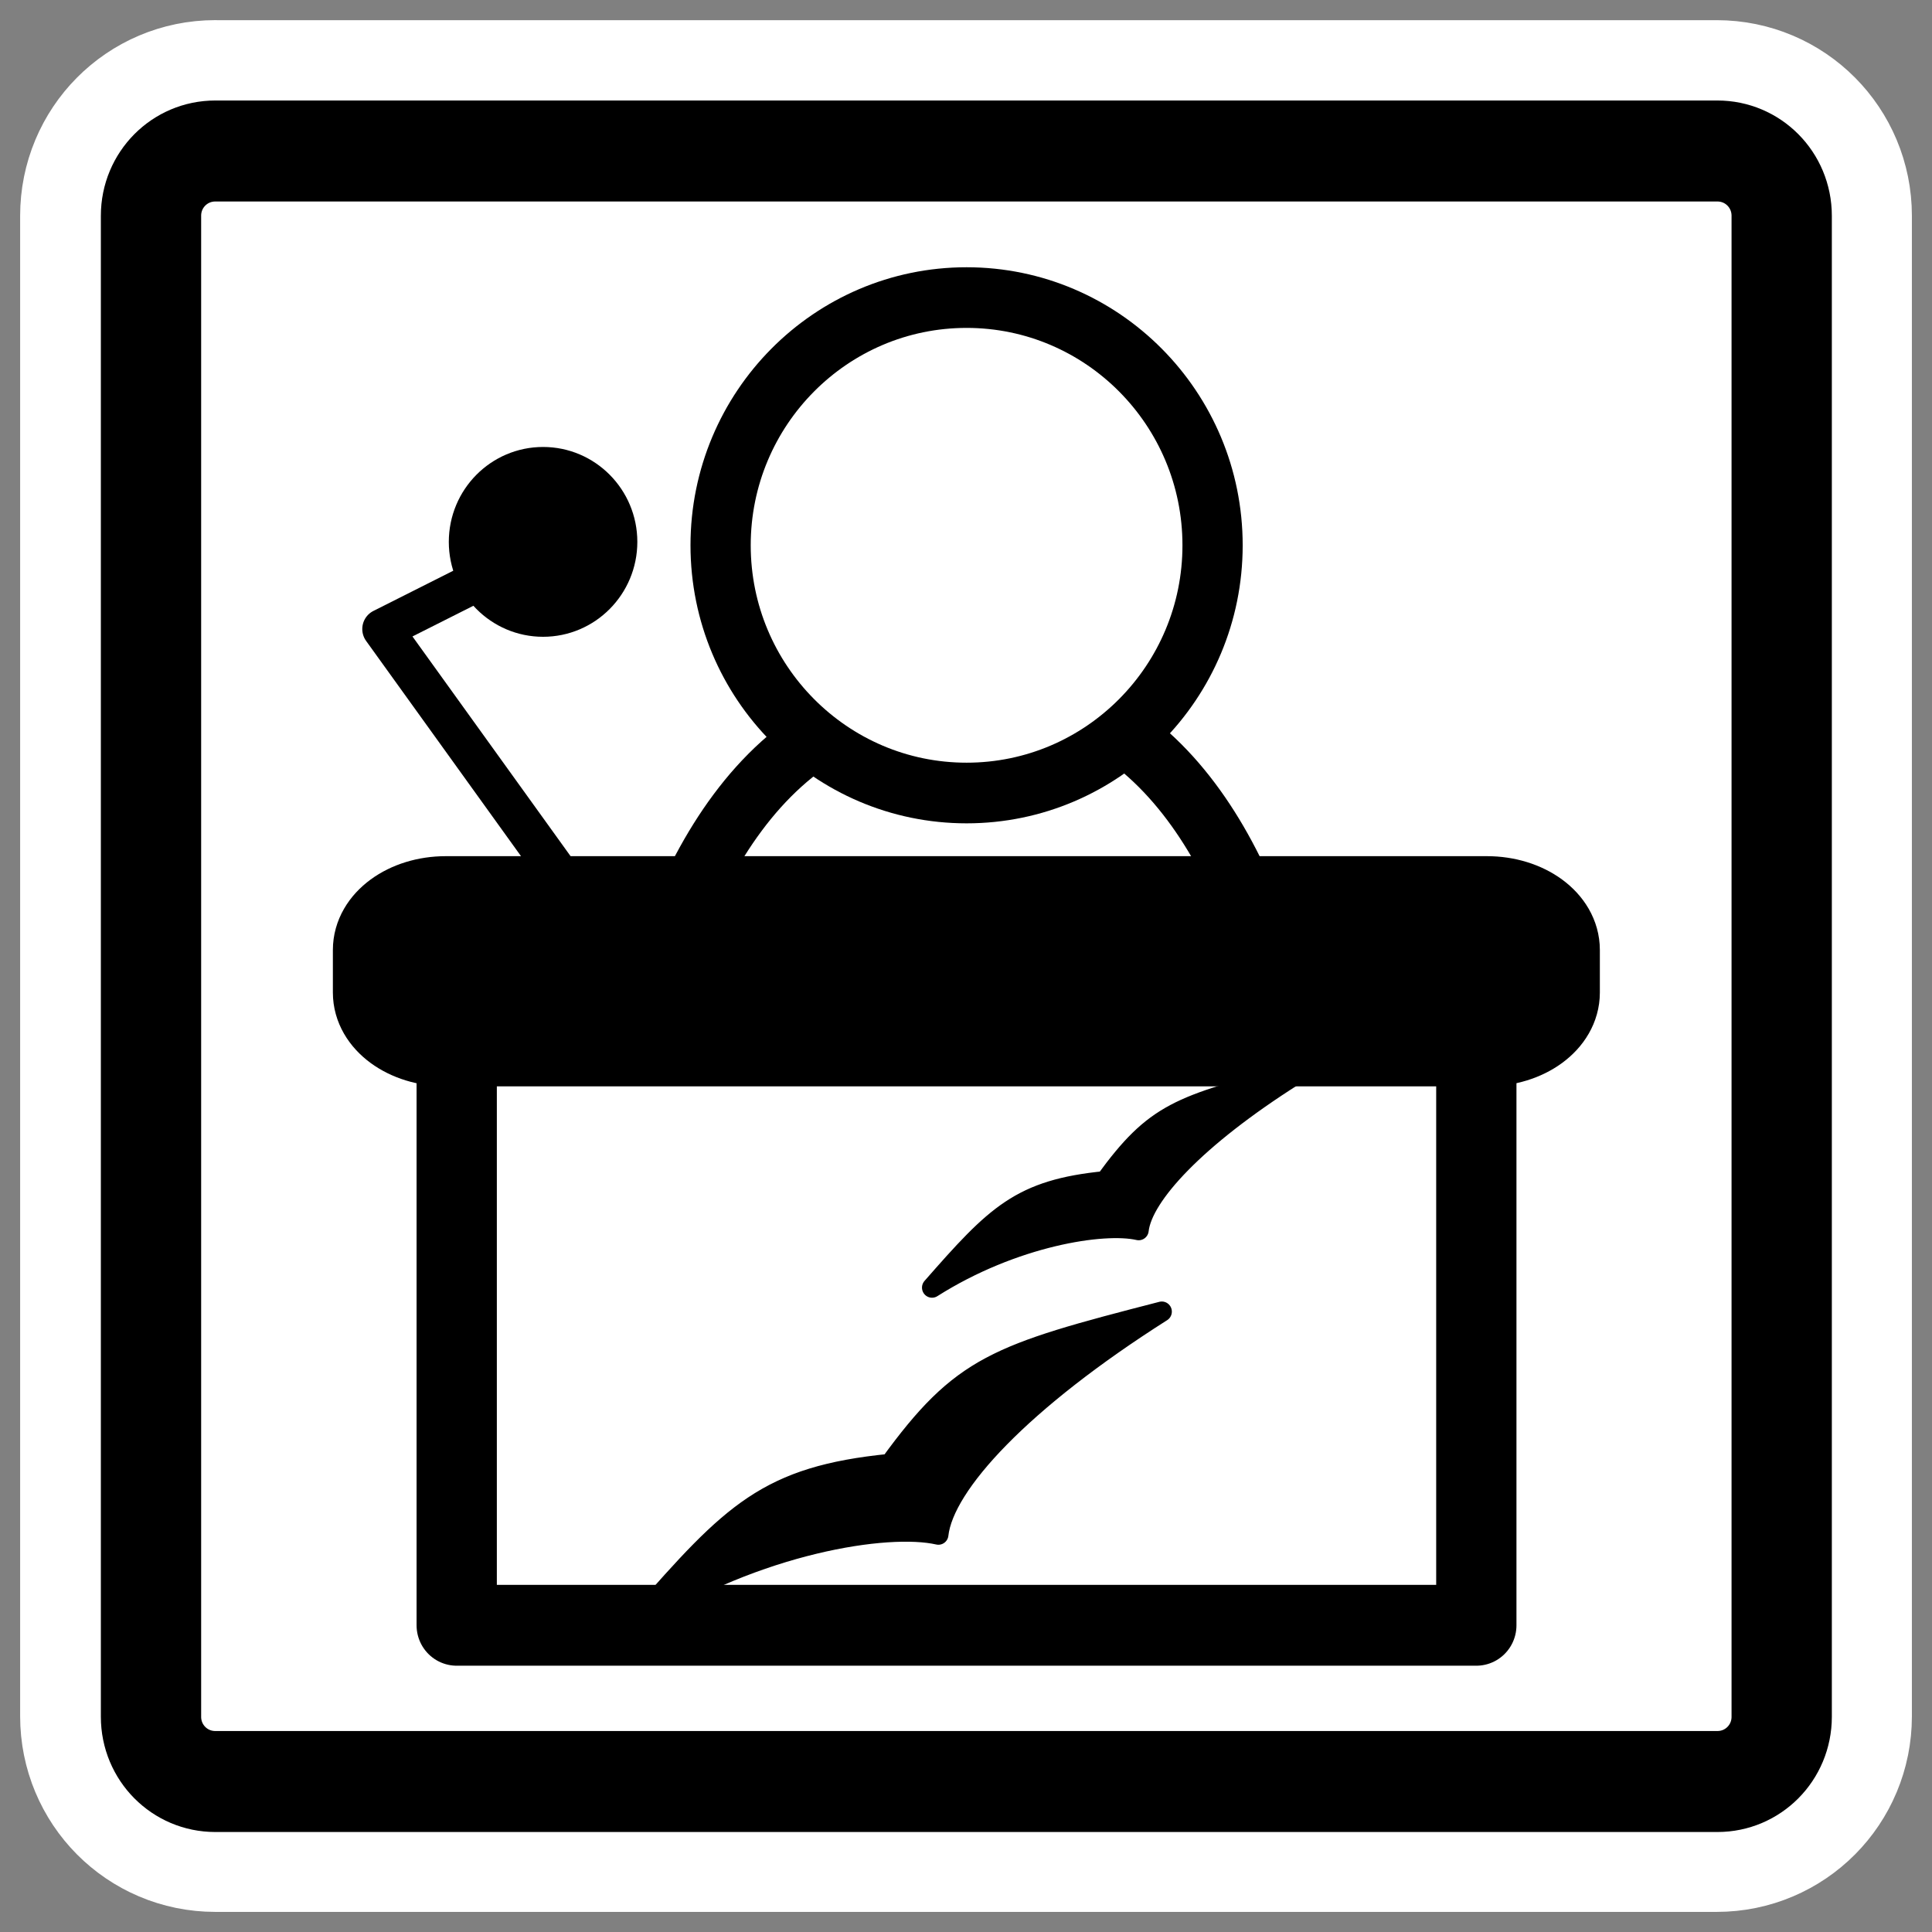
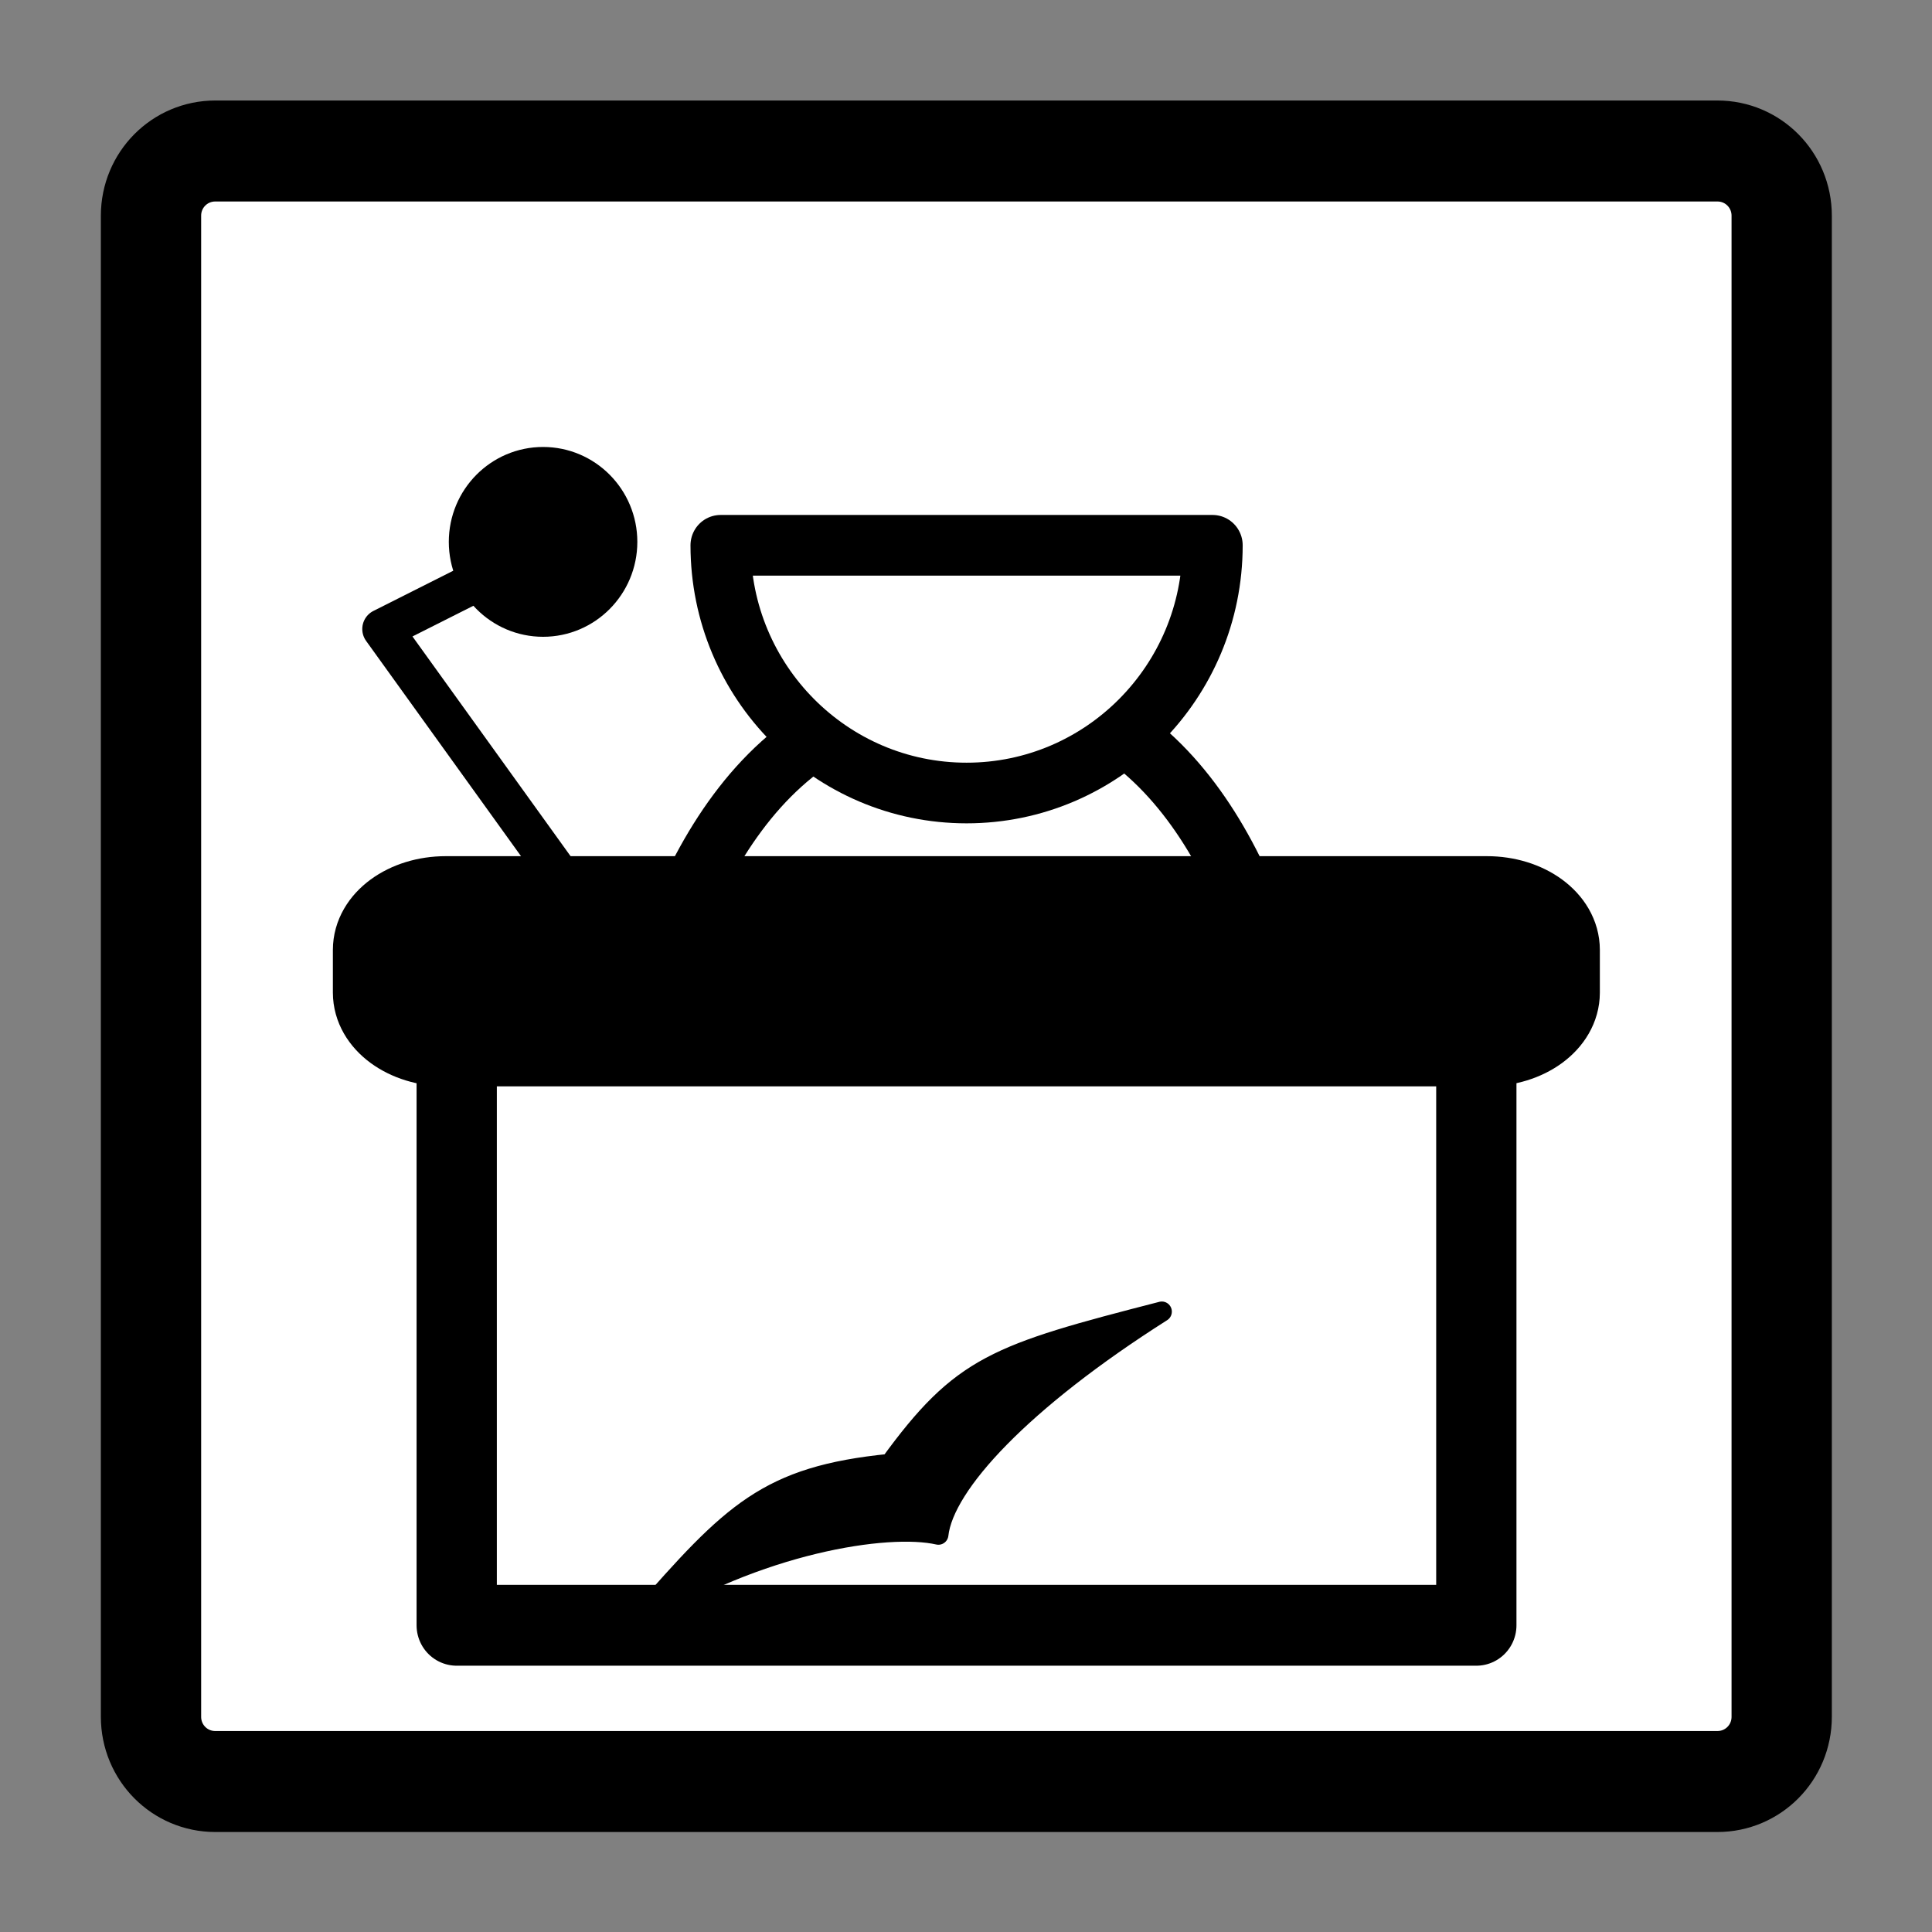
<svg xmlns="http://www.w3.org/2000/svg" xmlns:ns1="http://sodipodi.sourceforge.net/DTD/sodipodi-0.dtd" xmlns:ns2="http://www.inkscape.org/namespaces/inkscape" id="svg1" ns1:docname="008_presentation_document.svg" viewBox="0 0 60 60" ns1:version="0.32" _SVGFile__filename="oldscale/apps/008_presentation_document.svg" version="1.0" y="0" x="0" ns2:version="0.40pre4" ns1:docbase="/home/danny/work/flat/SVG/mono/scalable/apps">
  <rect x="0" y="0" width="60" height="60" fill="#808080" stroke="none" />
  <ns1:namedview id="base" bordercolor="#666666" ns2:pageshadow="2" ns2:window-y="0" pagecolor="#ffffff" ns2:window-height="699" ns2:zoom="4.5240885" ns2:window-x="0" borderopacity="1.0" ns2:current-layer="svg1" ns2:cx="45.483024" ns2:cy="9.4756305" ns2:window-width="1024" ns2:pageopacity="0.0" />
-   <path id="path1117" style="stroke-linejoin:round;stroke:#ffffff;stroke-width:8.125;fill:none" d="m6.683 4.688c-1.105 0-1.995 0.896-1.995 2.01v46.606c0 1.113 0.89 2.009 1.995 2.009h46.634c1.106 0 1.996-0.896 1.996-2.009v-46.606c0-1.113-0.89-2.009-1.996-2.009h-46.634z" />
  <g id="g1105" transform="matrix(.998 0 0 1.005 .02 -.453)">
    <path id="rect812" style="stroke-linejoin:round;fill-rule:evenodd;stroke:#000000;stroke-width:3.121;fill:#ffffff" d="m6.679 5.117c-1.108 0-2 0.892-2 2v46.384c0 1.109 0.892 2.001 2 2.001h46.744c1.108 0 2-0.892 2-2v-46.384c0-1.109-0.892-2.001-2-2.001h-46.744z" />
    <path id="path692" style="stroke-linejoin:round;fill-rule:evenodd;stroke:#000000;stroke-linecap:round;stroke-width:2.345;fill:#ffffff" d="m9.906 49.226c-3.008 1.602-4.962 4.639-6.25 7.907h22.782c-1.182-3.189-2.991-6.194-5.75-7.907-3.103-0.135-7.005 0-10.782 0z" transform="matrix(.799 0 0 .799 18.032 -16.431)" />
-     <path id="path716" style="stroke-linejoin:round;fill-rule:evenodd;stroke:#000000;stroke-linecap:round;stroke-width:3.018;fill:#ffffff" d="m31.85 22.301c0 6.804-5.522 12.327-12.326 12.327s-12.326-5.523-12.326-12.327c-0-6.804 5.522-12.326 12.326-12.326 6.804 0 12.326 5.522 12.326 12.326z" transform="matrix(.621 0 0 .621 17.934 3.452)" />
+     <path id="path716" style="stroke-linejoin:round;fill-rule:evenodd;stroke:#000000;stroke-linecap:round;stroke-width:3.018;fill:#ffffff" d="m31.85 22.301c0 6.804-5.522 12.327-12.326 12.327s-12.326-5.523-12.326-12.327z" transform="matrix(.621 0 0 .621 17.934 3.452)" />
    <path id="path699" style="stroke-linejoin:round;fill-rule:evenodd;stroke:#000000;stroke-linecap:round;stroke-width:3.304;fill:#ffffff" d="m8.406 34v23.969h41.969v-23.969" transform="matrix(.756 0 0 .756 7.837 6.85)" />
    <path id="path700" style="stroke-linejoin:round;stroke:#000000;stroke-linecap:round;stroke-width:1.652;fill:none" transform="matrix(.756 0 0 .756 7.26 6.85)" d="m18.832 34.806l-12.724-17.559 7.125-3.563" />
    <path id="path701" style="fill-rule:evenodd;stroke:#000000;stroke-width:1.652;fill:#000000" d="m15.778 13.684c0 1.686-1.368 3.054-3.054 3.054s-3.054-1.368-3.054-3.054c0-1.685 1.368-3.053 3.054-3.053s3.054 1.368 3.054 3.053z" transform="matrix(.756 0 0 .756 7.26 6.85)" />
    <path id="rect682" style="stroke-linejoin:round;fill-rule:evenodd;stroke:#000000;stroke-width:2.497;fill:#000000" d="m14.026 28.259c-1.256 0-2.267 0.735-2.267 1.649v1.318c0 0.913 1.011 1.649 2.267 1.649h32.394c1.257 0 2.268-0.736 2.268-1.649v-1.318c0-0.914-1.011-1.649-2.268-1.649h-32.394z" transform="translate(-.172 -.103)" />
    <g id="g1576" transform="translate(.174 -.103)">
      <path id="path943" style="stroke-linejoin:round;fill-rule:evenodd;stroke:#000000;stroke-linecap:round;stroke-width:1.376;fill:#000000" d="m-32.57 41.286c9.537 0 17.814 3.599 20.334 6.118 2.159-2.699 9.717-4.679 21.053-4.679-11.156-3.599-13.555-4.222-21.293-1.163-7.558-3.779-10.917-2.976-20.094-0.276z" transform="matrix(.384 -.242 .242 .384 22.234 26.812)" />
-       <path id="path944" style="stroke-linejoin:round;fill-rule:evenodd;stroke:#000000;stroke-linecap:round;stroke-width:2.383;fill:#000000" d="m6.24 37.041c9.679-6.091 20.379-7.725 24.544-6.777 0.468-4.119 6.874-10.955 18.38-18.195-13.622 3.473-16.454 4.373-22.353 12.419-10.084 0.992-12.981 3.952-20.571 12.553z" transform="matrix(.262 0 0 .262 27.174 30.638)" />
    </g>
  </g>
</svg>